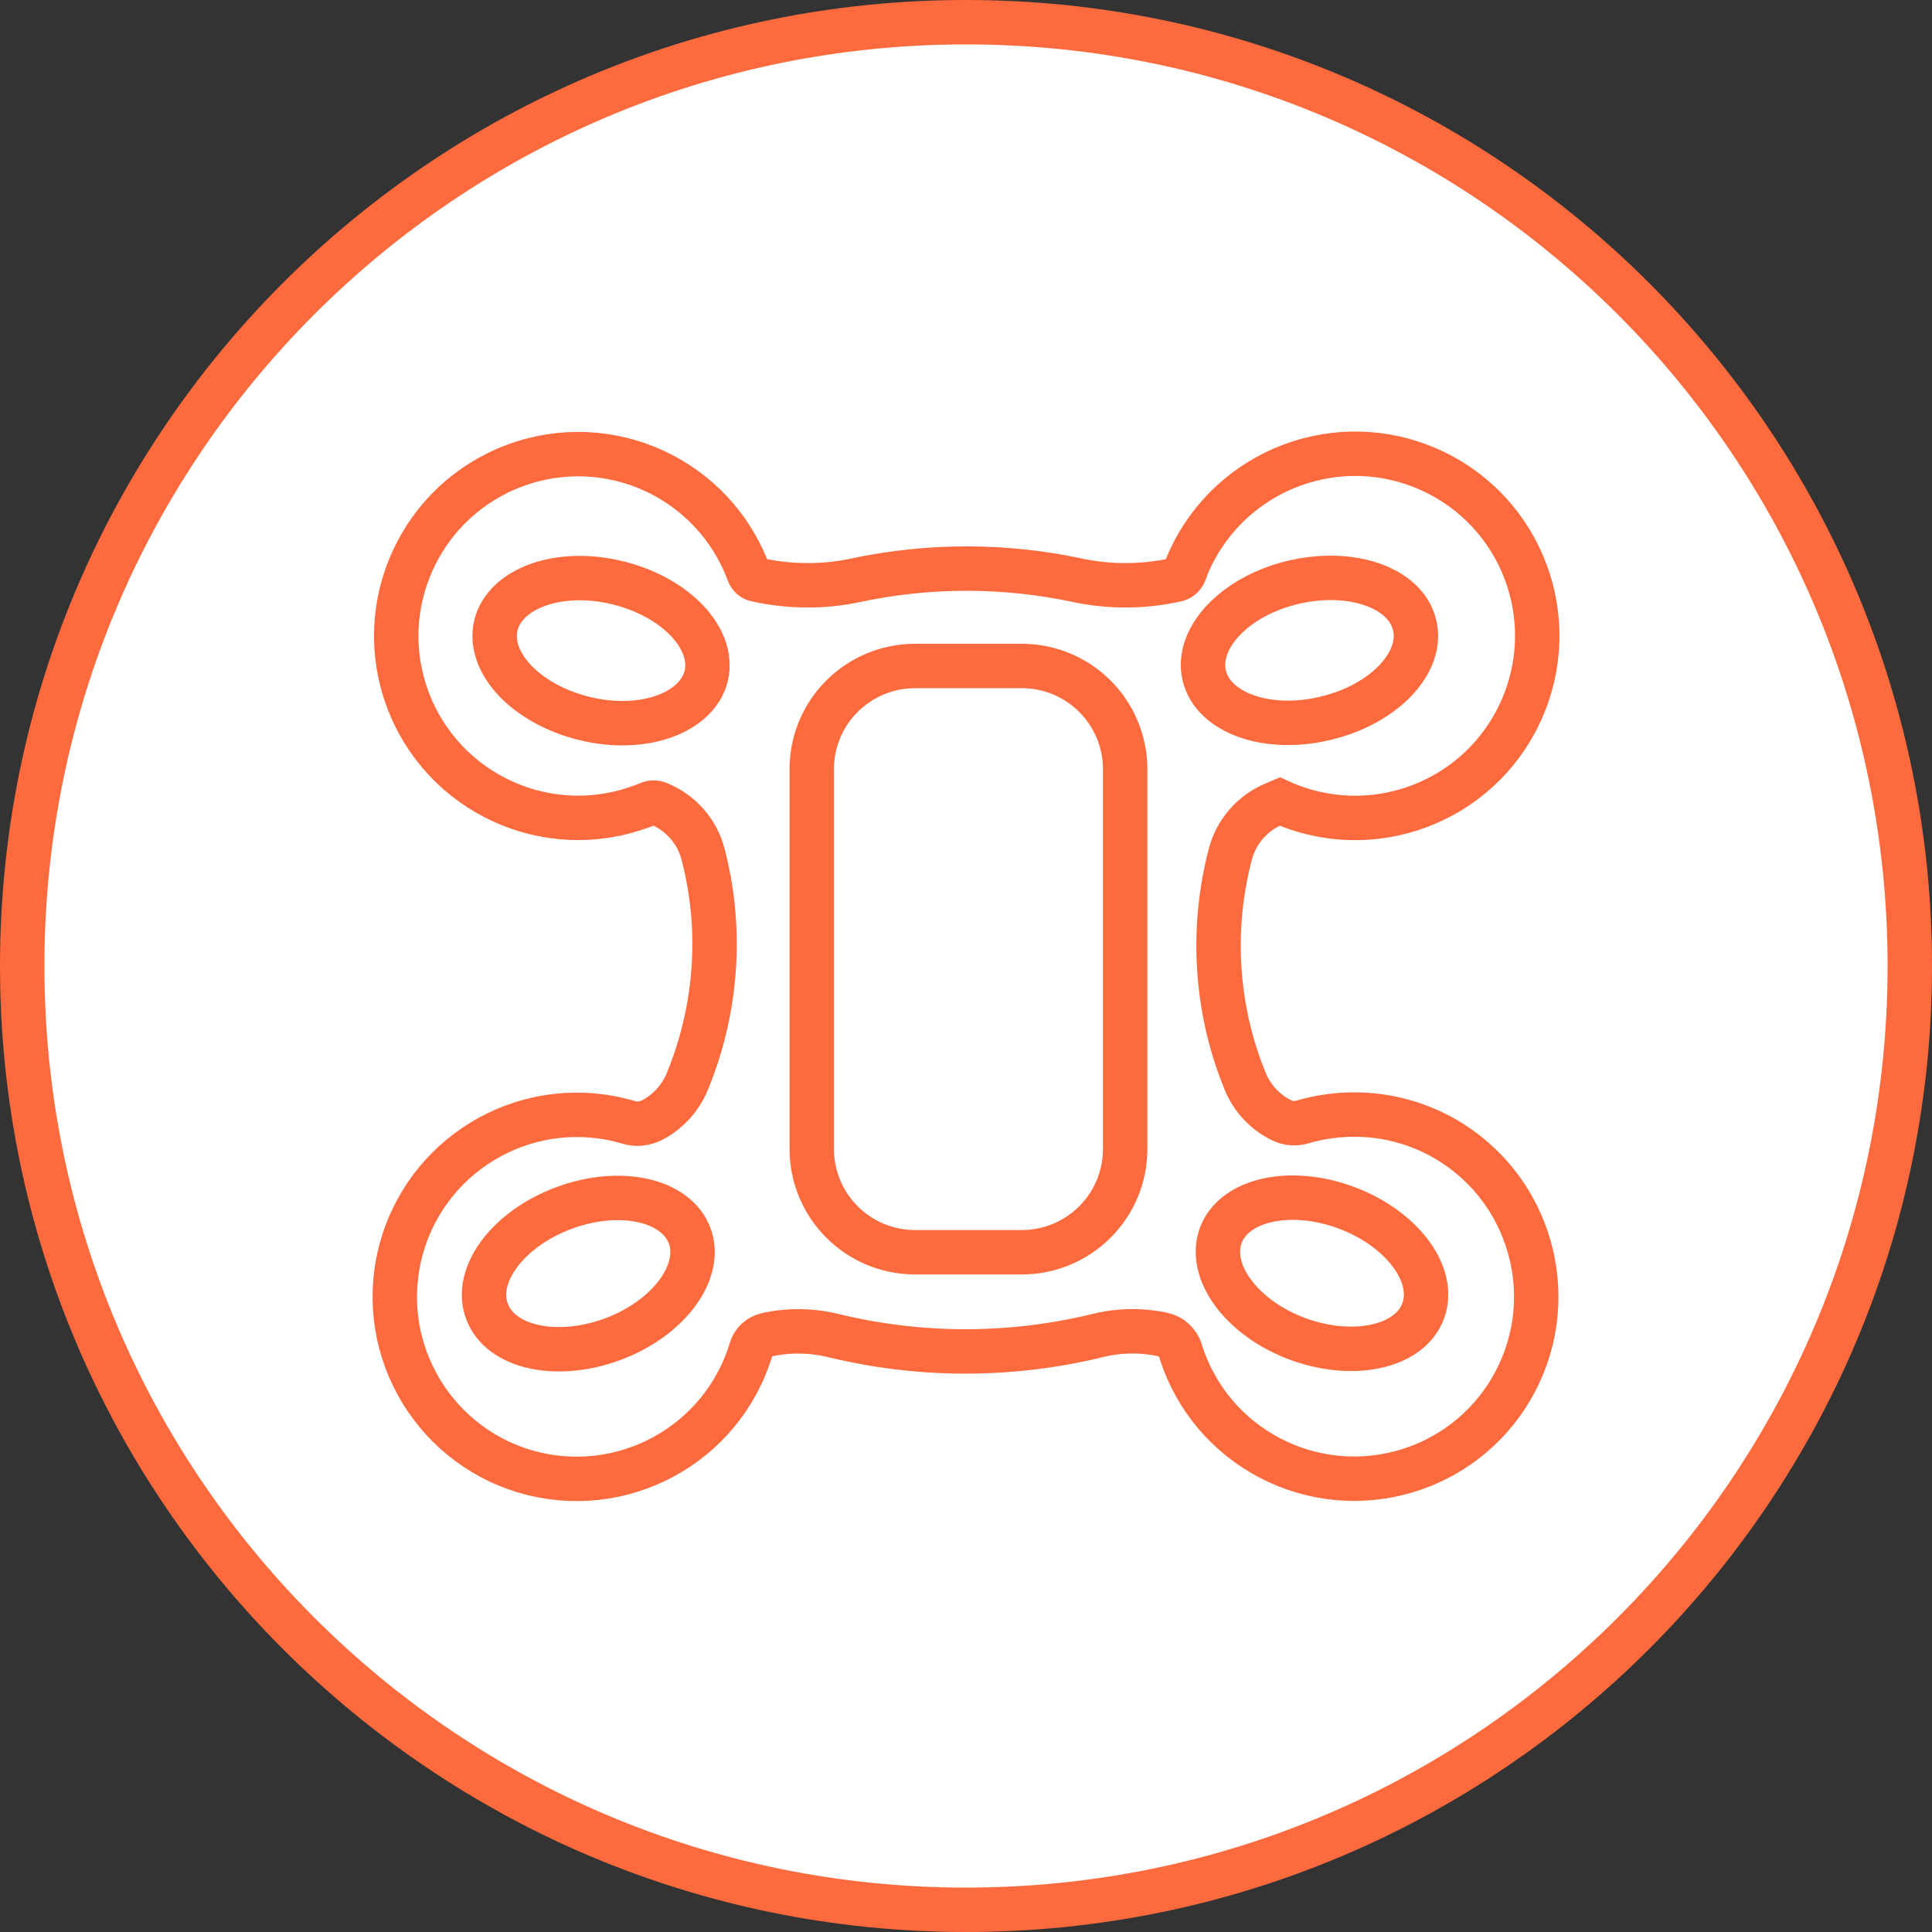
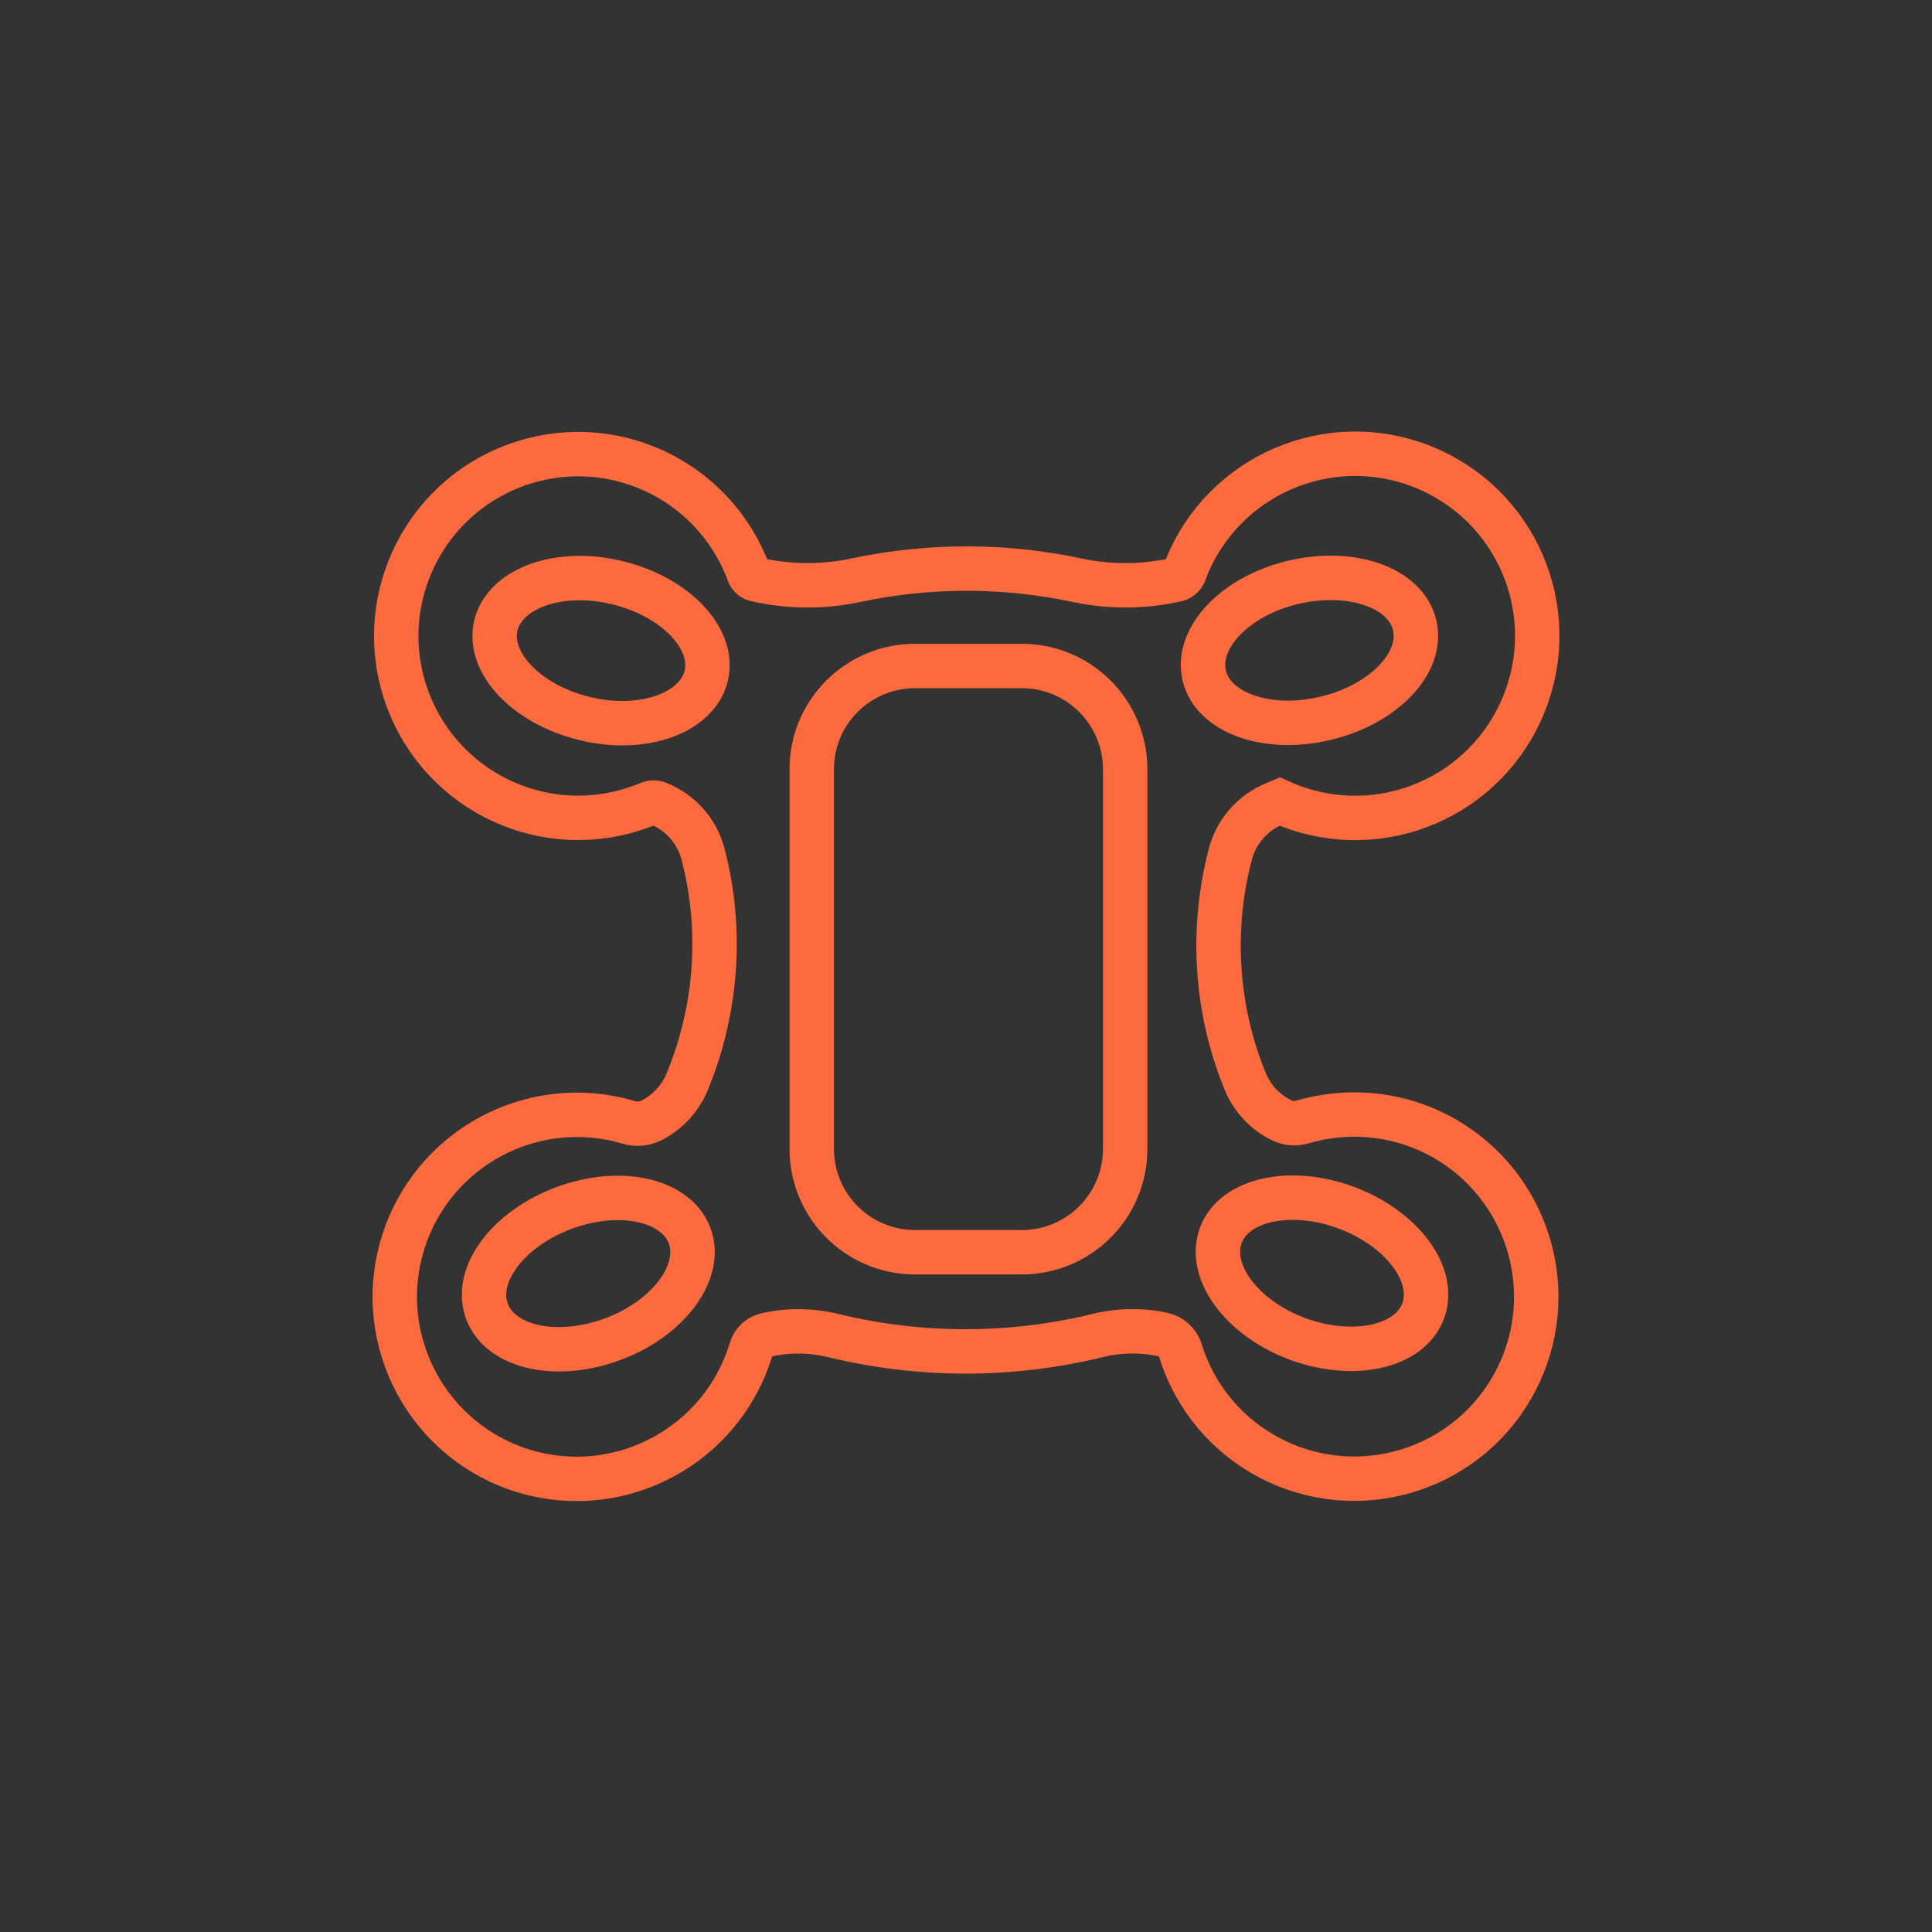
<svg xmlns="http://www.w3.org/2000/svg" width="87" height="87" viewBox="0 0 87 87" fill="none">
  <rect x="0" y="0" width="87" height="87" fill="#333333" stroke="none" />
-   <path d="M43.5 86C66.972 86 86 66.972 86 43.5C86 20.028 66.972 1 43.5 1C20.028 1 1 20.028 1 43.5C1 66.972 20.028 86 43.5 86Z" fill="white" stroke="#FD6A3D" stroke-width="2" />
  <path d="M41.211 29.99H46.011C48.586 29.99 50.668 32.072 50.668 34.647V51.733C50.668 54.308 48.586 56.39 46.011 56.39H41.211C38.636 56.39 36.554 54.308 36.554 51.733V34.631C36.554 32.072 38.636 29.99 41.211 29.99ZM25.381 54.403C27.892 53.465 30.435 54.006 31.055 55.643C31.659 57.264 30.117 59.362 27.606 60.3C25.095 61.237 22.552 60.697 21.932 59.06C21.312 57.423 22.87 55.341 25.381 54.403ZM22.329 28.163C22.743 26.478 25.19 25.604 27.797 26.239C30.419 26.875 32.199 28.751 31.802 30.435C31.389 32.12 28.941 32.994 26.335 32.358C23.712 31.723 21.932 29.847 22.329 28.163ZM54.975 55.627C55.579 54.006 58.122 53.45 60.633 54.387C63.145 55.325 64.702 57.423 64.082 59.044C63.478 60.665 60.935 61.222 58.408 60.284C55.913 59.346 54.371 57.264 54.975 55.627ZM58.233 26.224C60.856 25.604 63.304 26.462 63.701 28.147C64.114 29.831 62.318 31.723 59.696 32.343C57.073 32.978 54.626 32.104 54.228 30.419C53.831 28.735 55.611 26.843 58.233 26.224ZM61.142 50.191C60.3 50.175 59.457 50.287 58.647 50.525C58.329 50.62 57.995 50.589 57.709 50.446C56.93 50.064 56.326 49.397 56.024 48.57L55.881 48.205C54.721 45.09 54.562 41.672 55.404 38.462C55.675 37.429 56.422 36.586 57.407 36.189L57.63 36.094C61.746 37.969 66.609 36.157 68.485 32.025C70.36 27.908 68.549 23.045 64.416 21.169C60.3 19.294 55.436 21.122 53.561 25.238C53.481 25.413 53.402 25.604 53.338 25.794C53.275 25.937 53.163 26.049 53.004 26.096C51.526 26.43 50.001 26.446 48.507 26.128C45.216 25.429 41.831 25.429 38.541 26.128C37.063 26.446 35.521 26.43 34.043 26.096C33.884 26.065 33.773 25.953 33.709 25.794C32.136 21.551 27.431 19.389 23.188 20.963C18.944 22.536 16.782 27.257 18.356 31.484C19.929 35.728 24.65 37.89 28.878 36.316C28.989 36.284 29.1 36.237 29.211 36.189C29.354 36.125 29.513 36.125 29.656 36.189C30.642 36.586 31.389 37.429 31.659 38.462C32.501 41.688 32.311 45.105 31.134 48.236L30.991 48.602C30.689 49.397 30.117 50.048 29.354 50.446C29.021 50.605 28.655 50.652 28.305 50.541C23.966 49.254 19.405 51.733 18.117 56.072C16.83 60.411 19.31 64.973 23.649 66.26C27.972 67.531 32.517 65.084 33.821 60.761C33.916 60.427 34.186 60.189 34.52 60.109C35.505 59.887 36.538 59.903 37.524 60.141C41.434 61.094 45.518 61.094 49.428 60.141C50.382 59.903 51.383 59.887 52.353 60.093C52.734 60.173 53.052 60.459 53.163 60.84C54.514 65.163 59.108 67.563 63.431 66.212C67.754 64.861 70.154 60.268 68.803 55.945C67.754 52.575 64.67 50.255 61.142 50.191Z" stroke="#FD6A3D" stroke-width="2" stroke-miterlimit="10" />
</svg>